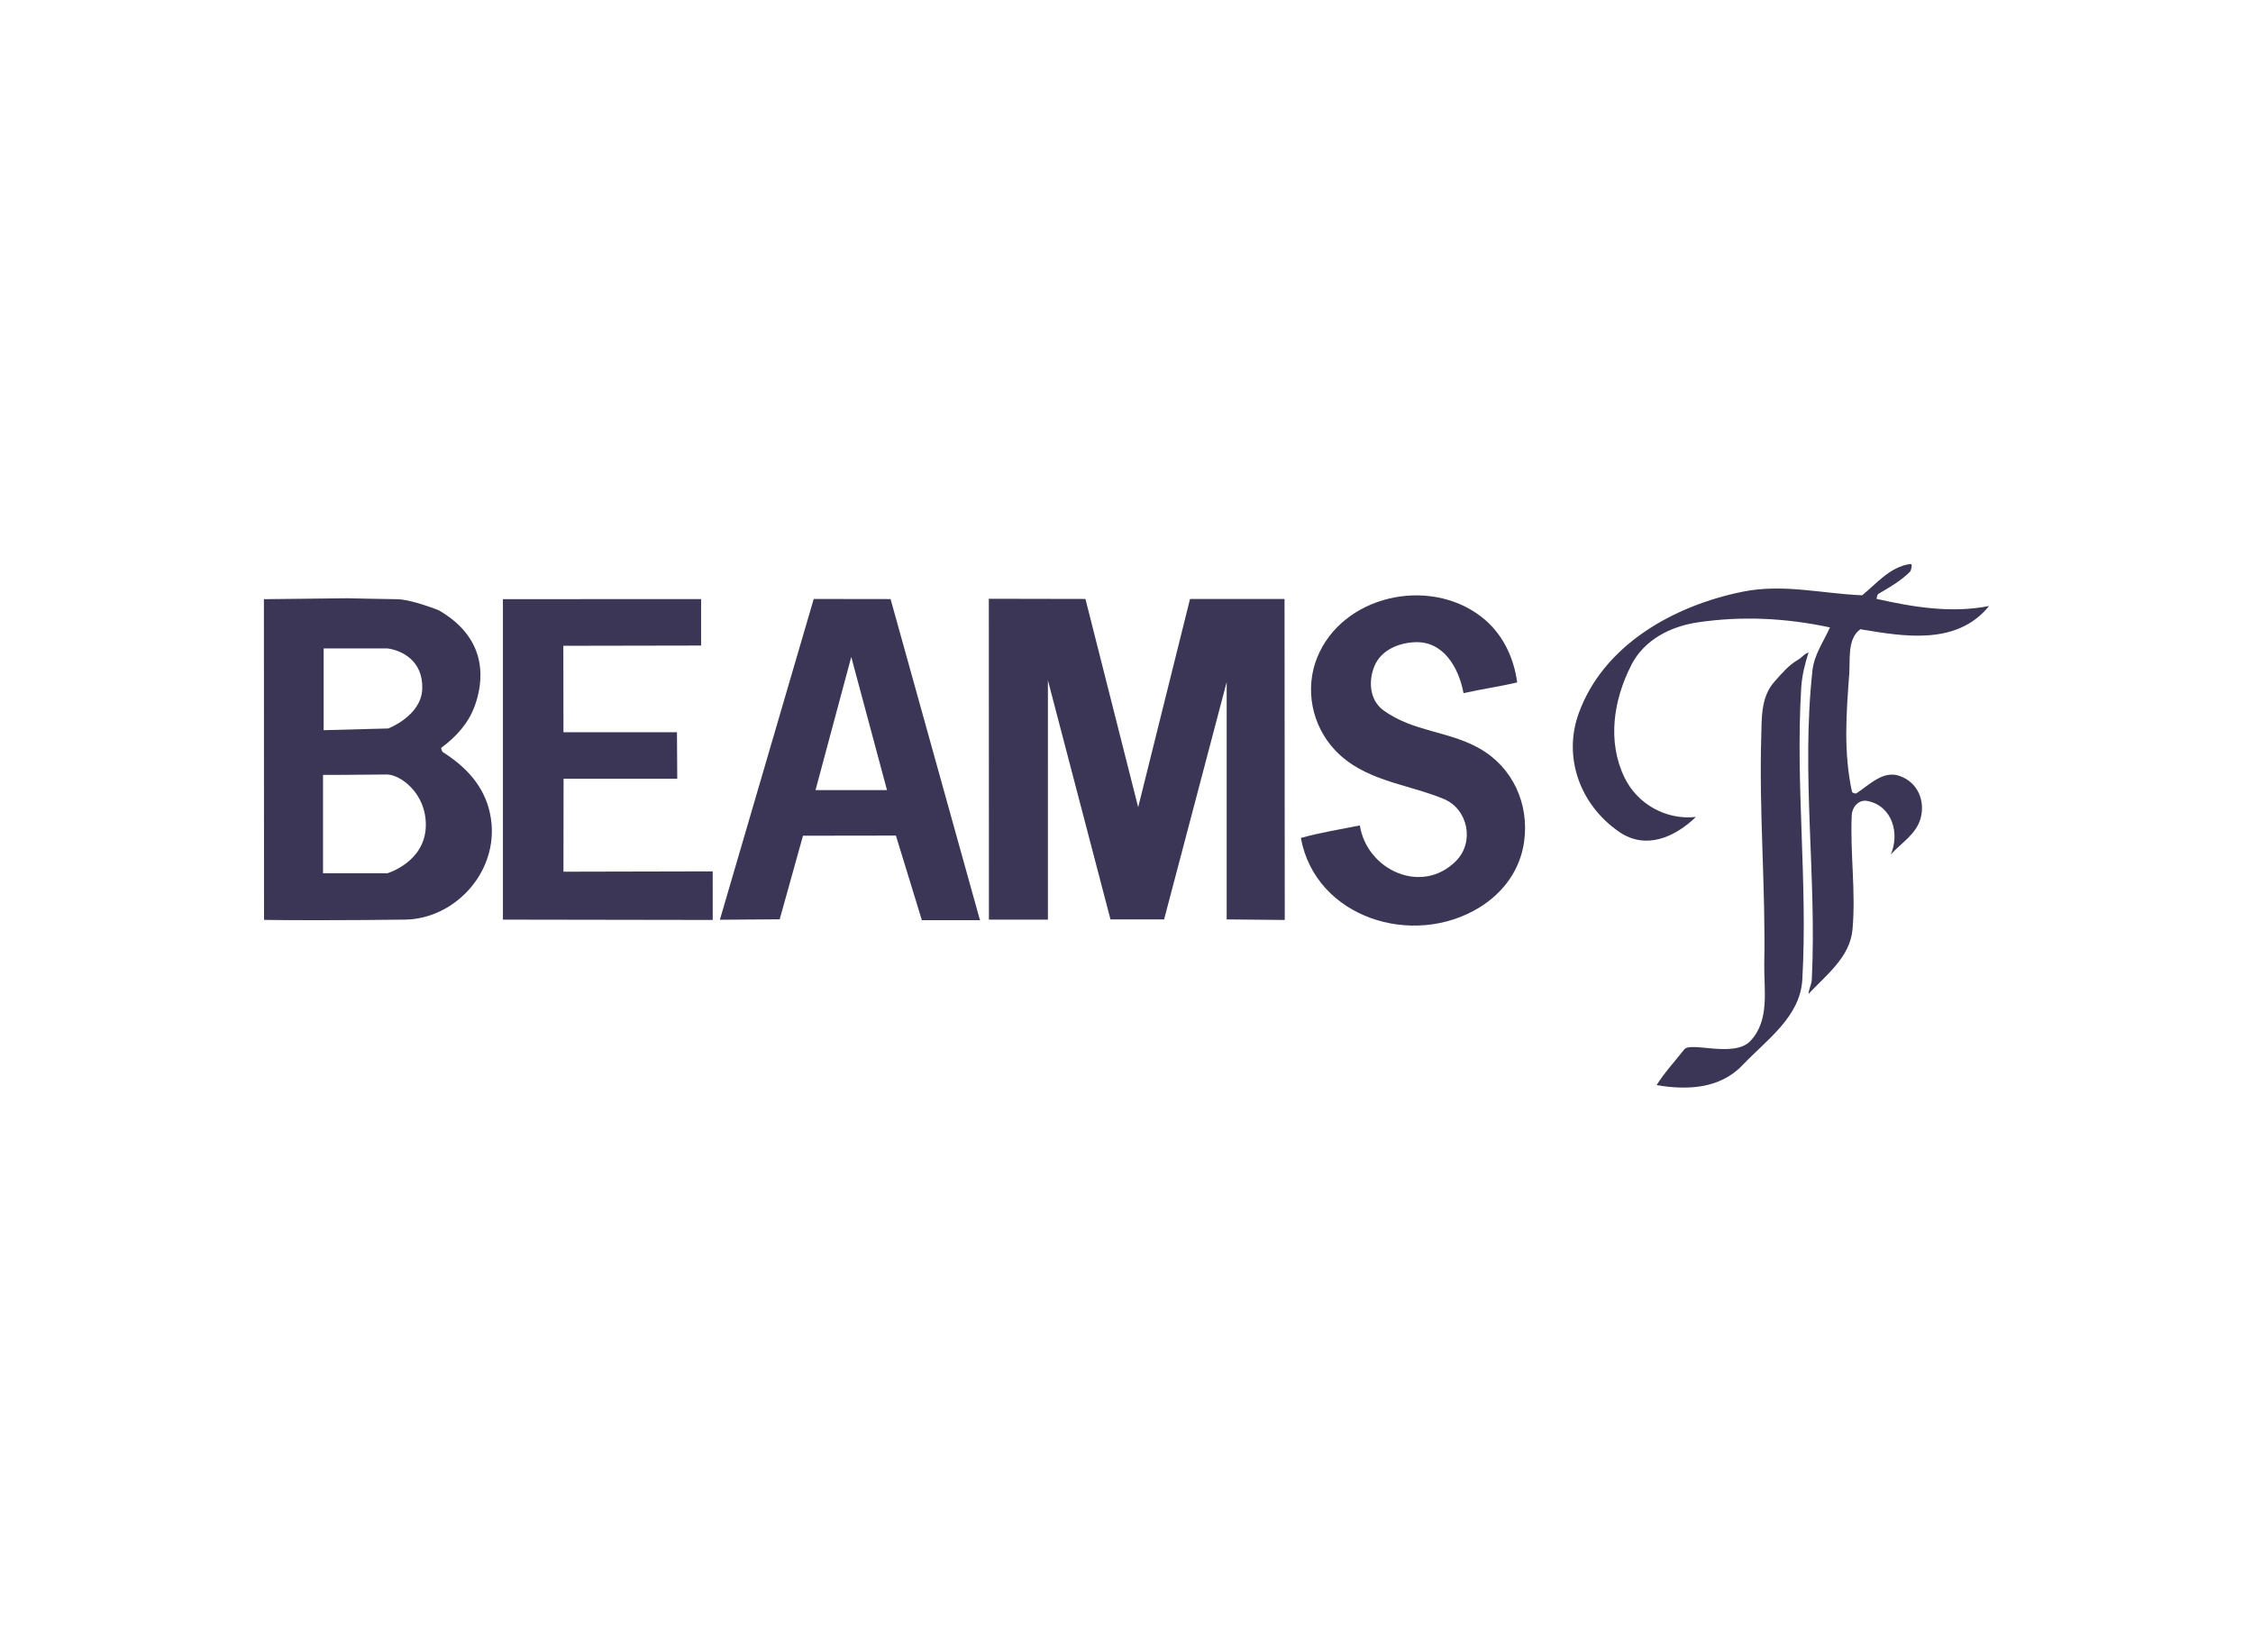
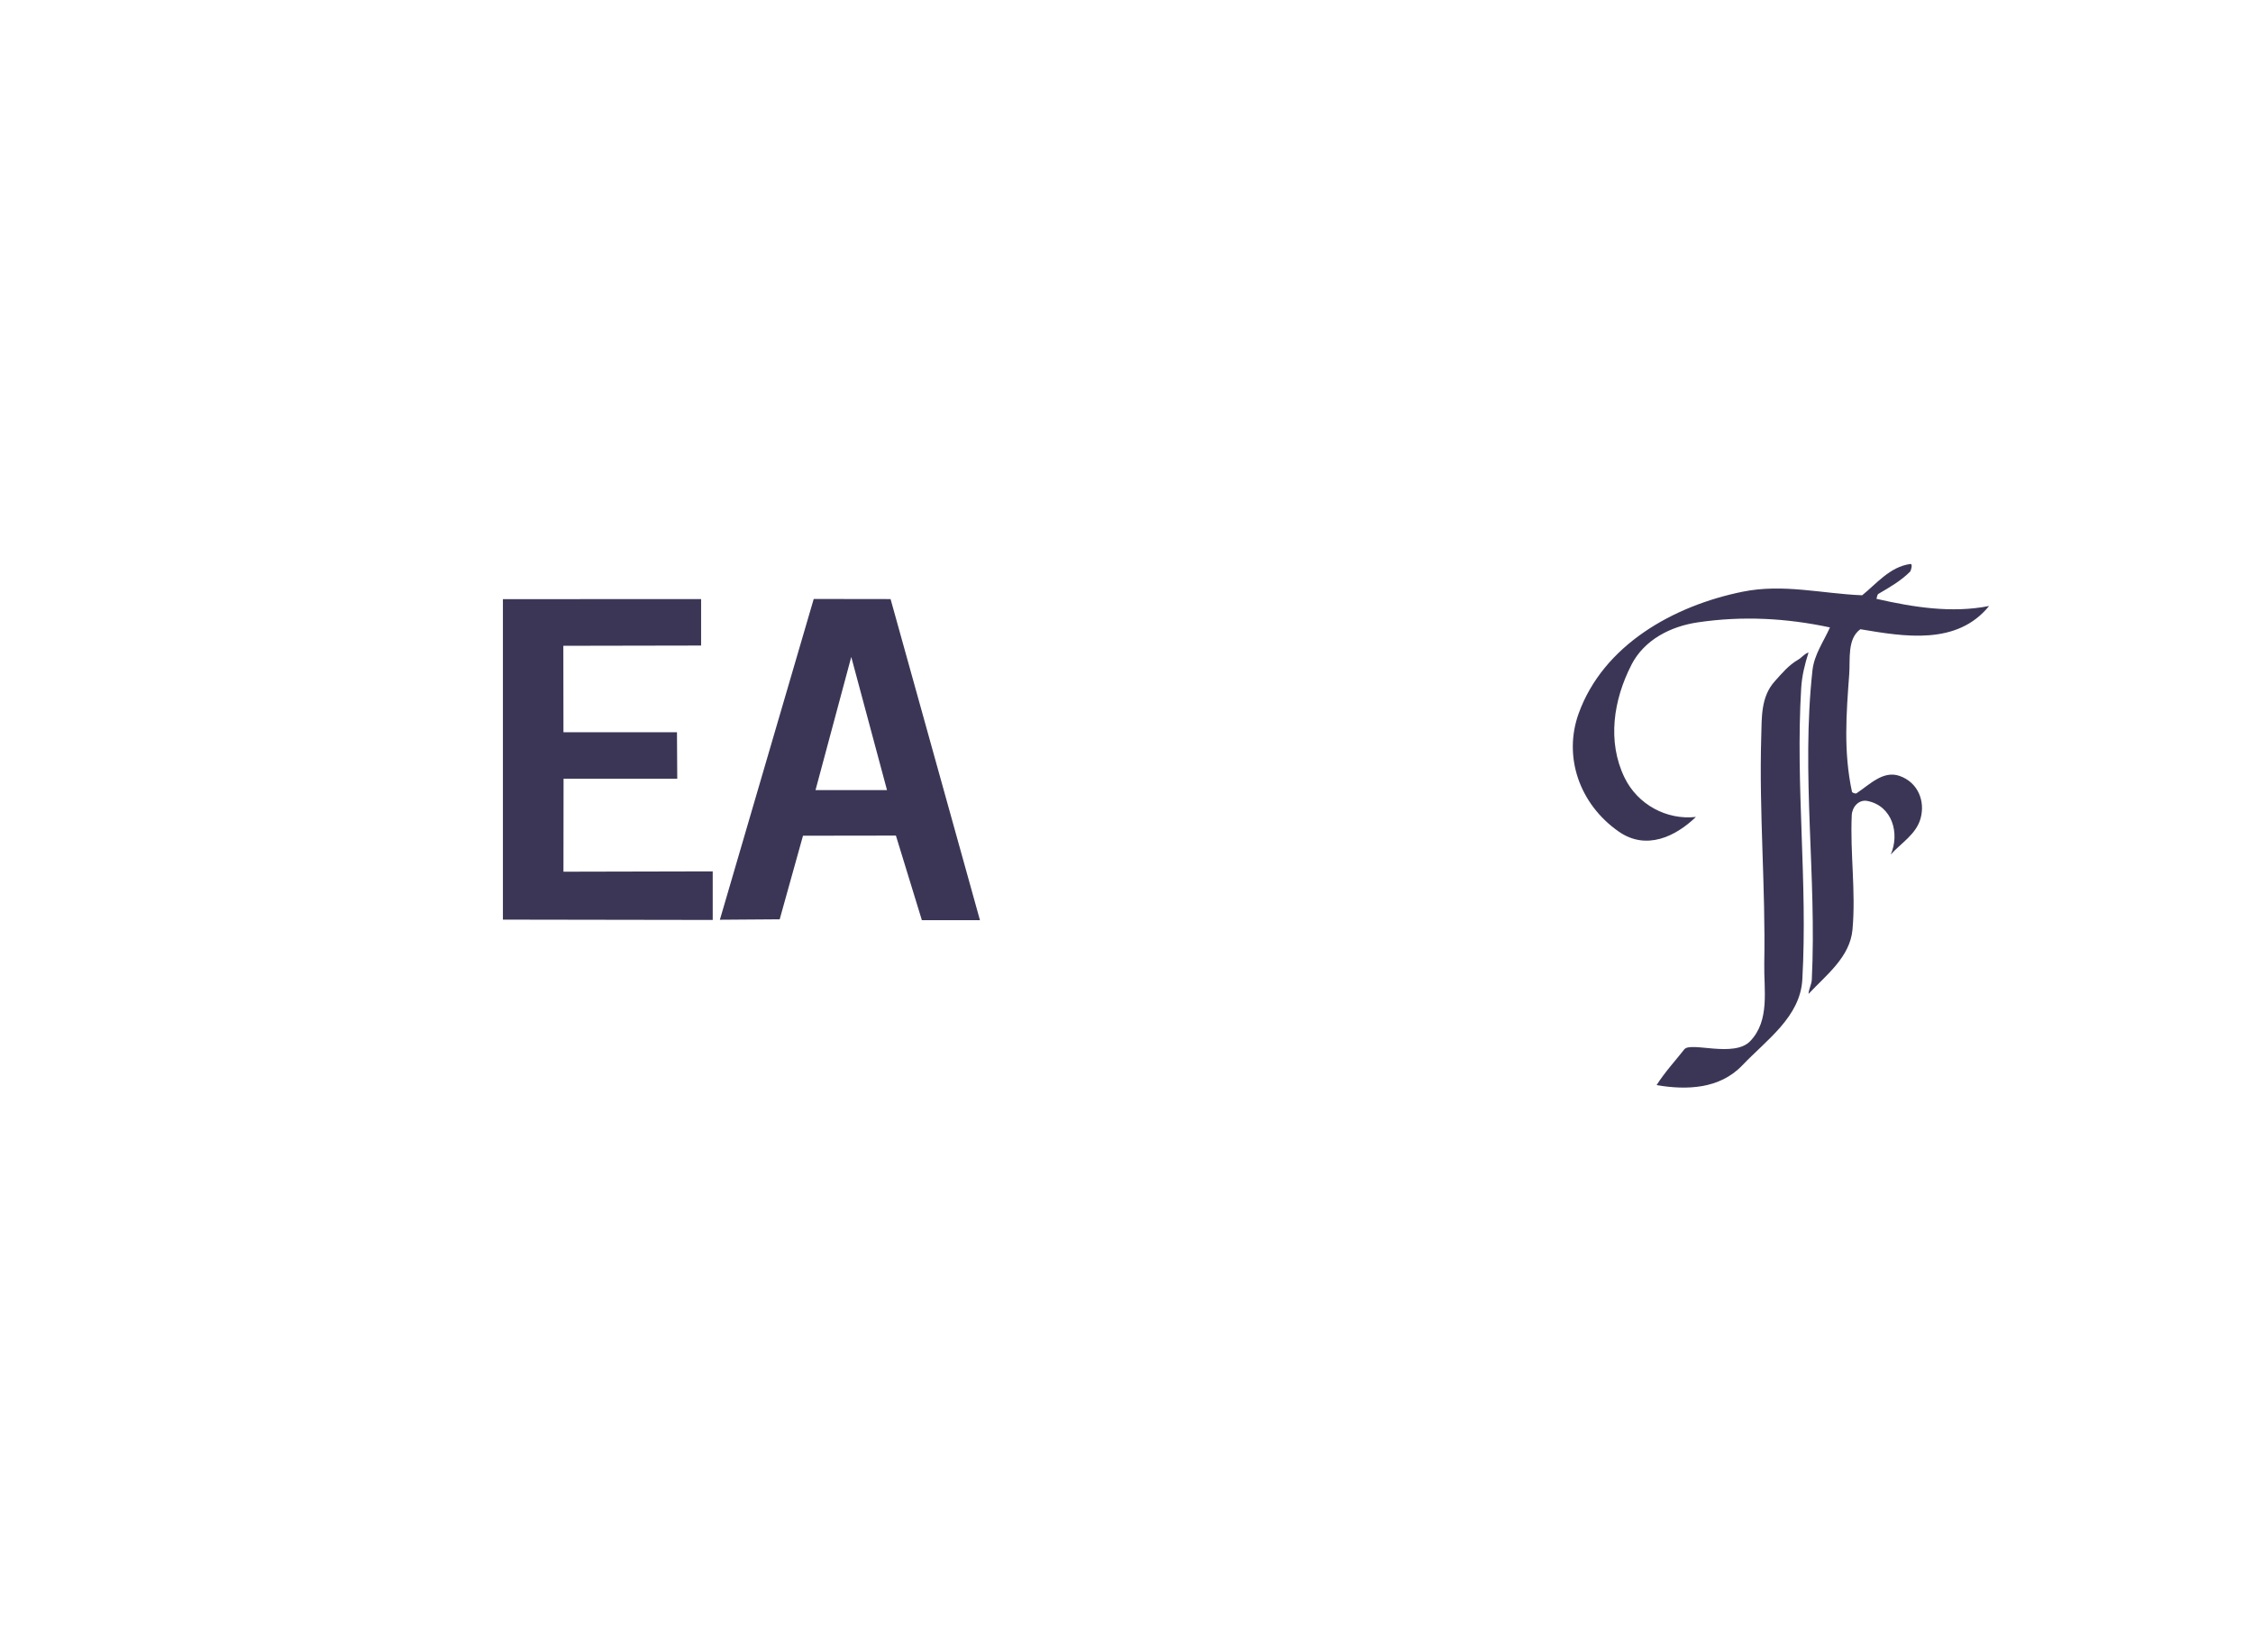
<svg xmlns="http://www.w3.org/2000/svg" id="b" viewBox="0 0 206 151">
  <defs>
    <style>.d{fill:none;}.e{fill:#3c3656;}</style>
  </defs>
  <g id="c">
-     <rect class="d" width="206" height="151" />
-     <path class="e" d="M133.816,63.373c-.437-2.328-1.822-4.75-4.41-4.659-1.467.052-3.127.681-3.748,2.213-.556,1.371-.429,3.103.844,4.024,2.724,1.97,5.942,1.867,8.787,3.486,3.052,1.738,4.54,5.088,4.069,8.5-.354,2.569-1.871,4.666-4.084,6.028-6.101,3.754-15,.937-16.332-6.353,1.774-.495,3.591-.78,5.394-1.144.647,4.093,5.674,6.402,8.799,3.242,1.717-1.736,1.079-4.751-1.129-5.664-3.381-1.397-7.285-1.64-9.939-4.461-2.143-2.278-2.784-5.623-1.631-8.473,2.285-5.651,10.16-7.445,14.99-3.735,1.93,1.483,2.981,3.68,3.295,6.015-1.624.385-3.277.614-4.904.981Z" />
    <path class="e" d="M149.165,60.791c-1.638,3.192-2.23,6.997-.629,10.3,1.191,2.456,3.835,3.902,6.528,3.601-1.864,1.797-4.544,3.087-7.052,1.341-3.634-2.532-5.082-6.883-3.671-10.797,2.25-6.242,8.647-9.856,15.005-11.139,3.722-.751,7.266.184,10.918.328,1.271-1.016,2.534-2.615,4.413-2.861.236-.031.053.619-.032.703-.85.846-1.837,1.41-2.89,2.027-.116.068-.129.293-.183.457,3.367.765,6.881,1.332,10.298.654-2.939,3.625-7.75,2.801-11.769,2.125-1.213.87-.92,2.755-1.018,4.096-.264,3.589-.54,7.079.251,10.767.019.09.321.196.414.135,1.227-.81,2.441-2.115,3.945-1.584,1.697.6,2.351,2.322,1.909,3.896-.404,1.437-1.76,2.226-2.723,3.284.832-1.9.16-4.431-2.127-4.891-.821-.165-1.407.576-1.439,1.296-.158,3.493.383,6.952.069,10.454-.226,2.521-2.392,4.149-4.022,5.89.026-.457.28-.865.301-1.309.461-9.45-.986-18.751.06-28.272.16-1.455,1.022-2.632,1.599-3.927-3.973-.851-7.996-1.07-12.091-.463-2.465.365-4.881,1.577-6.067,3.888Z" />
    <path class="e" d="M164.391,60.326c.353-.205.582-.546.97-.672-.339,1.066-.605,2.136-.672,3.268-.534,8.92.606,17.734.104,26.639-.192,3.409-3.246,5.49-5.488,7.841-2.07,2.17-5.092,2.279-7.836,1.807.748-1.189,1.796-2.321,2.533-3.269.572-.735,4.542.801,6.027-.752,1.82-1.902,1.239-4.688,1.284-7.096.13-6.916-.484-13.83-.276-20.753.052-1.727-.052-3.623,1.238-5.053.659-.731,1.251-1.458,2.117-1.96Z" />
    <polygon class="e" points="45.983 54.78 45.983 84.08 65.167 84.11 65.166 79.667 51.519 79.698 51.529 71.198 61.924 71.201 61.898 66.948 51.519 66.948 51.508 59.044 64.105 59.021 64.105 54.772 45.983 54.78" />
    <path class="e" d="M81.43,54.772l-7.028-.01-8.581,29.329,5.469-.04,2.131-7.643,8.495-.012,2.374,7.735h5.312l-8.173-29.359ZM74.565,72.24l3.269-12.177,3.269,12.177h-6.538Z" />
-     <polygon class="e" points="90.412 54.744 90.42 84.08 95.816 84.08 95.814 62.198 101.535 84.06 106.438 84.06 112.159 62.362 112.159 84.06 117.471 84.111 117.45 54.761 108.808 54.761 104.068 73.803 99.246 54.761 90.412 54.744" />
-     <path class="e" d="M44.8,74.352c-.534-2.502-2.211-4.258-4.293-5.576-.118-.075-.195-.379-.149-.413,1.393-1.038,2.471-2.239,3.046-3.814.689-1.885,1.499-5.984-3.276-8.748,0,0-2.52-1.018-3.871-1.018-.485,0-4.503-.086-4.503-.086l-7.624.085.011,29.32c1.422.042,8.446.042,12.911-.024,4.683-.069,8.831-4.651,7.747-9.725ZM29.593,59.285l5.854.002c1.226.164,3.265,1.079,3.16,3.719-.097,2.451-3.106,3.596-3.106,3.596l-5.908.158v-7.475ZM35.419,79.84h-5.884v-8.99s2.869-.003,5.822-.039c1.225-.014,3.635,1.705,3.577,4.697-.065,3.318-3.514,4.331-3.514,4.331Z" />
  </g>
</svg>